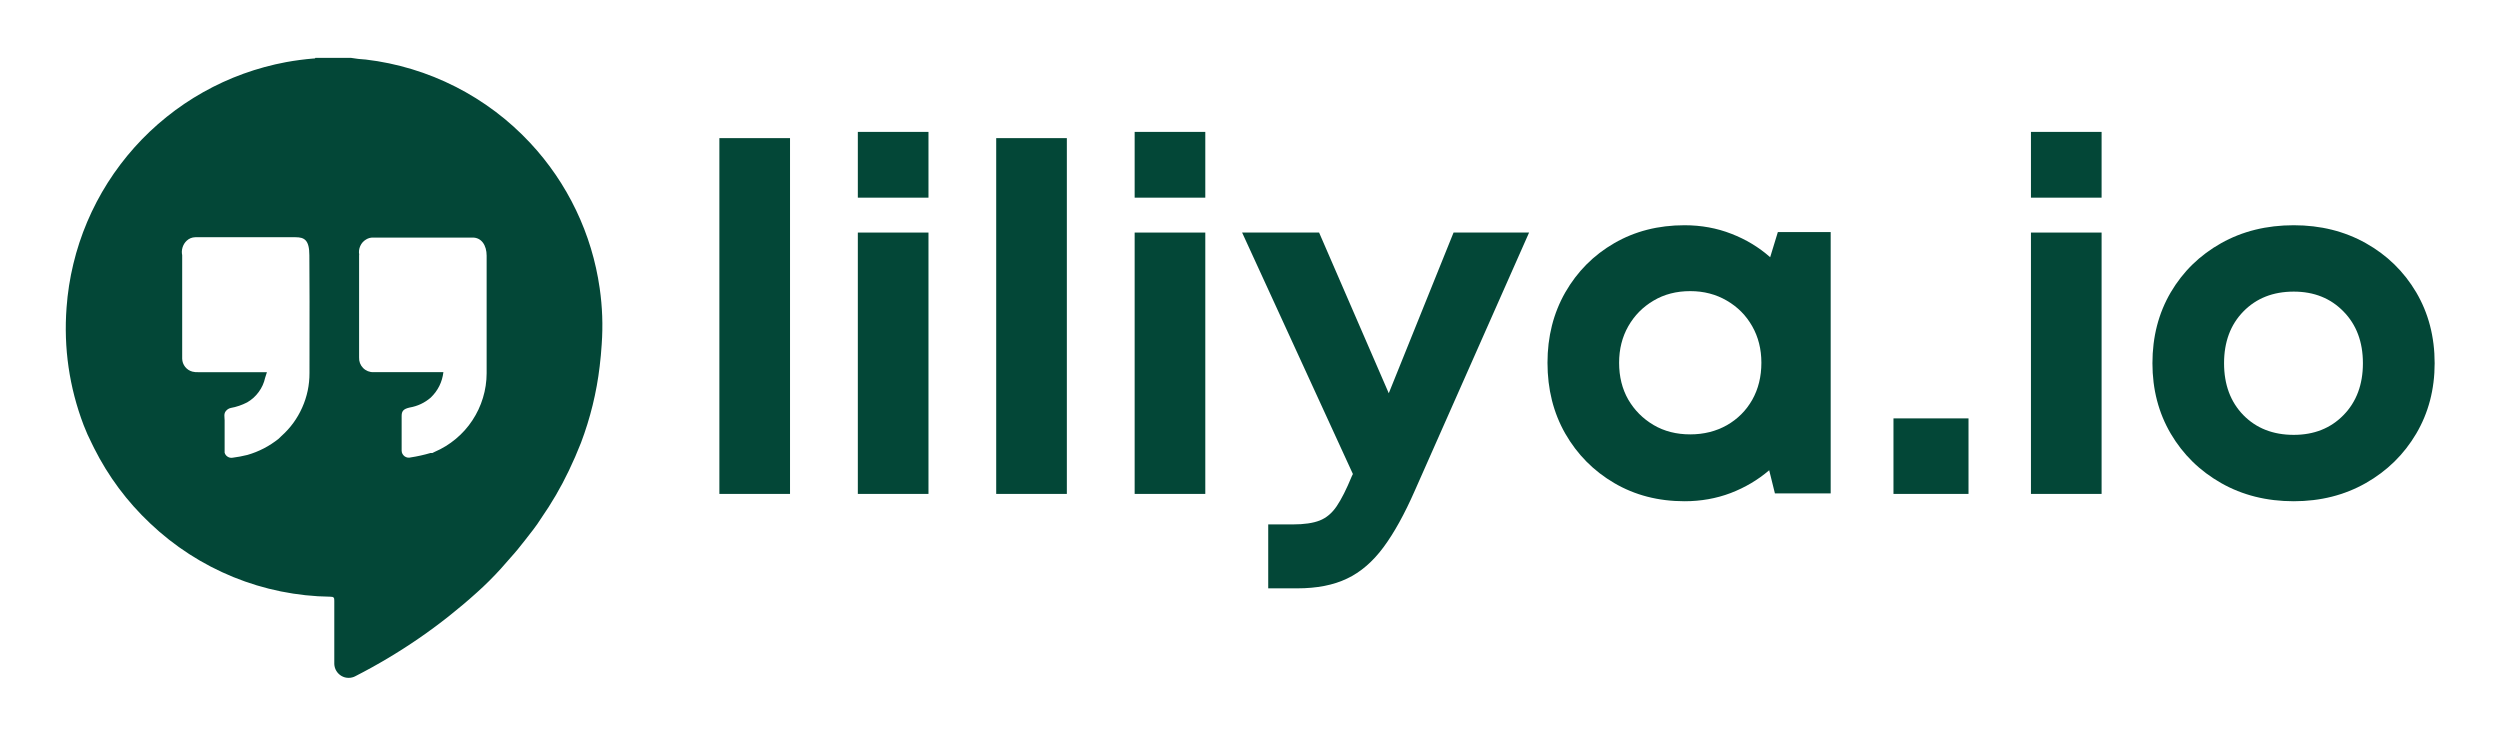
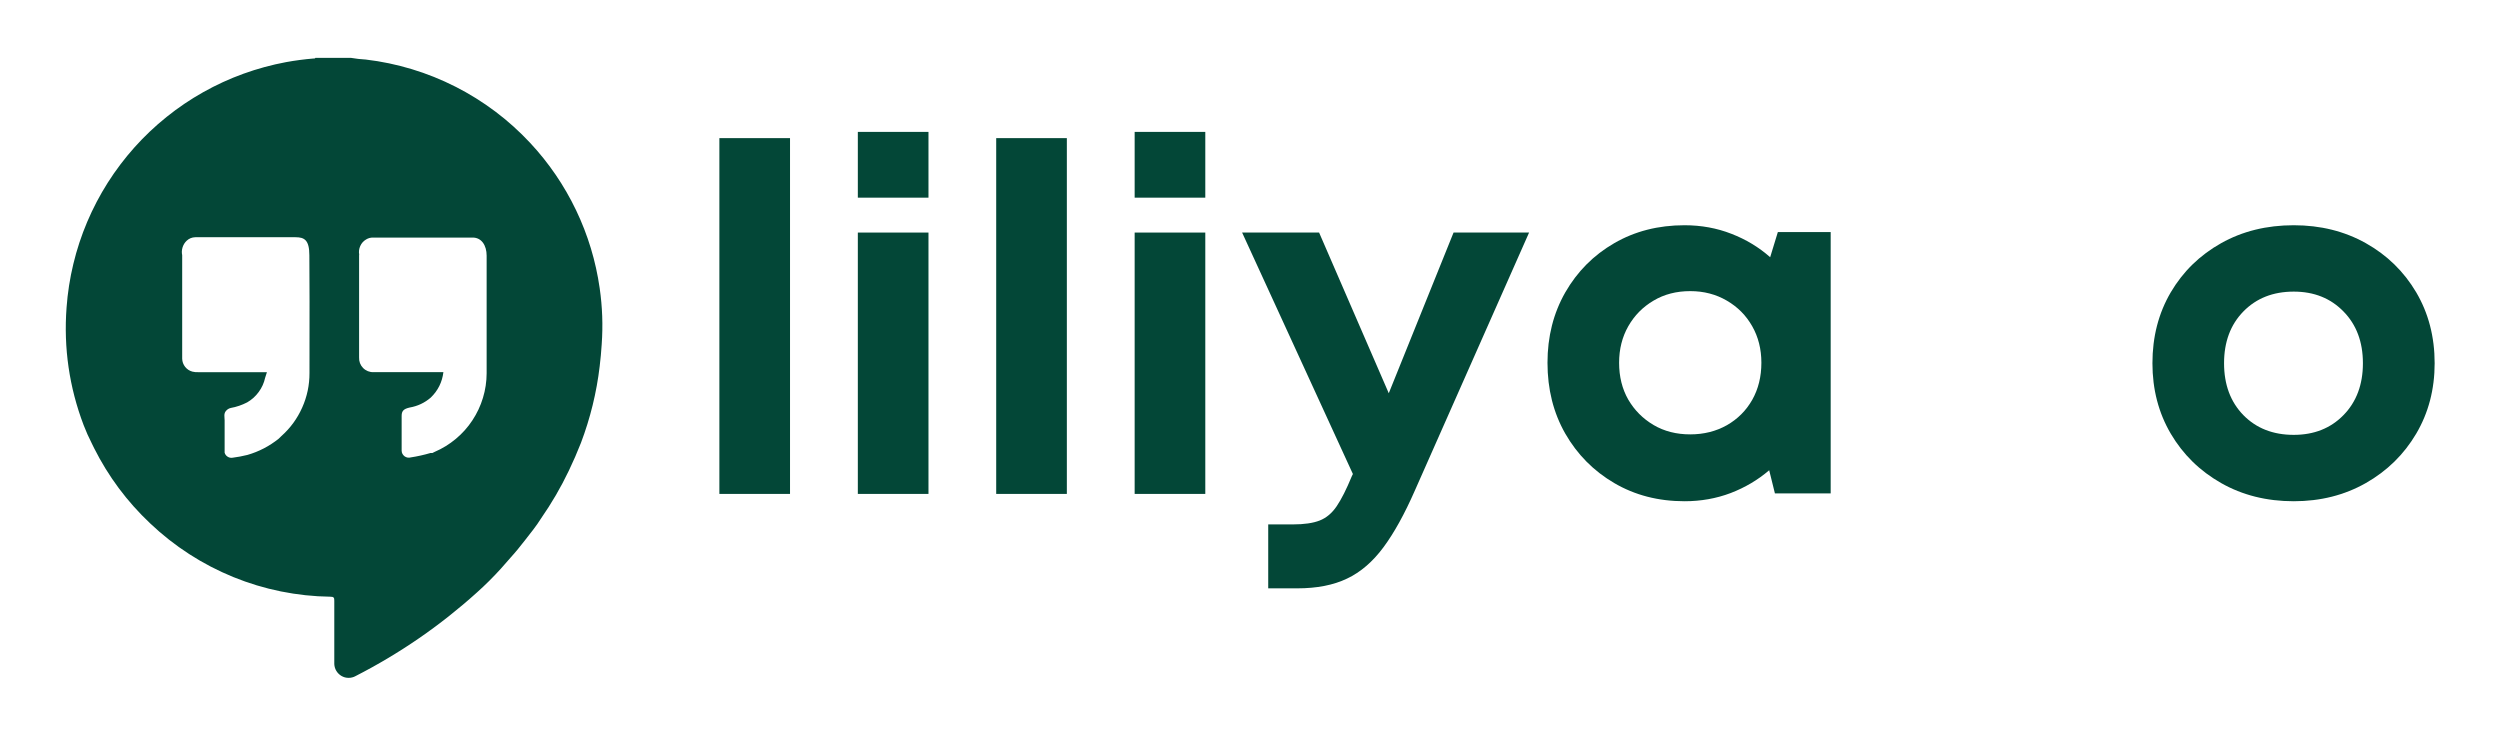
<svg xmlns="http://www.w3.org/2000/svg" xmlns:ns1="http://www.inkscape.org/namespaces/inkscape" xmlns:ns2="http://sodipodi.sourceforge.net/DTD/sodipodi-0.dtd" width="170mm" height="50mm" ns1:export-filename="liliyafinal.png" ns1:export-xdpi="96" ns1:export-ydpi="96" ns1:version="1.3.2 (1:1.3.2+202311252150+091e20ef0f)" ns2:docname="liliyafinal.svg" version="1.1" viewBox="0 0 170 50">
  <ns2:namedview bordercolor="#000000" borderopacity="0.25" ns1:current-layer="layer1" ns1:cx="319.79723" ns1:cy="103.48" ns1:deskcolor="#d1d1d1" ns1:document-units="mm" ns1:pagecheckerboard="0" ns1:pageopacity="0.0" ns1:showpageshadow="2" ns1:window-height="970" ns1:window-maximized="1" ns1:window-width="1920" ns1:window-x="0" ns1:window-y="0" ns1:zoom="0.9083881" pagecolor="#ffffff" />
  <defs>
    <clipPath id="d422531c9b">
      <path d="m37.5 153.12h69.5v79.5h-69.5z" />
    </clipPath>
    <clipPath>
      <path d="m37.5 153.12h69.5v79.5h-69.5z" />
    </clipPath>
  </defs>
  <g ns1:groupmode="layer" ns1:label="Layer 1">
    <g transform="translate(-51.714 27.613)" fill="#034737">
      <g transform="matrix(.531 0 0 .531 36.076 -104.99)" clip-path="url(#d422531c9b)">
        <path d="m74.961 232.31c5.66-2.891 10.852-6.465 15.57-10.723 1.074-0.957 2.098-1.98 3.078-3.062l1.262-1.438c0.648-0.703 1.223-1.438 1.844-2.227 0.617-0.793 1.438-1.801 2.012-2.734 1.352-1.945 2.543-3.984 3.566-6.125 0.559-1.164 1.078-2.356 1.551-3.562 1.203-3.176 2.004-6.449 2.402-9.82 0.113-0.934 0.199-1.867 0.258-2.805 0.172-2.402 0.086-4.801-0.258-7.188-0.5-3.481-1.504-6.809-3.023-9.984-1.52-3.172-3.477-6.043-5.875-8.617-1.375-1.473-2.863-2.816-4.473-4.027-1.609-1.207-3.309-2.269-5.106-3.18-1.793-0.91-3.656-1.66-5.582-2.242s-3.891-0.996-5.887-1.23c-0.648-0.035-1.289-0.109-1.93-0.219h-4.543c0 0.117-0.156 0.074-0.242 0.086-1.172 0.098-2.336 0.25-3.492 0.461-1.863 0.348-3.688 0.844-5.469 1.488-1.781 0.645-3.5 1.434-5.152 2.363-1.652 0.93-3.215 1.984-4.691 3.172-1.48 1.188-2.852 2.488-4.113 3.898-1.262 1.414-2.402 2.922-3.418 4.519-1.016 1.602-1.891 3.273-2.633 5.019-0.738 1.746-1.332 3.539-1.773 5.383-0.445 1.84-0.734 3.707-0.871 5.598-0.383 5.176 0.344 10.188 2.184 15.039 0.309 0.805 0.66 1.59 1.051 2.356l0.289 0.59c1.828 3.637 4.223 6.856 7.188 9.648 1.543 1.465 3.211 2.777 5.004 3.934 1.789 1.156 3.672 2.133 5.644 2.938 1.977 0.805 4.008 1.418 6.094 1.84 2.09 0.422 4.199 0.648 6.332 0.676 0.402 0 0.516 0.102 0.5 0.516v8.109c0.008 0.156 0.031 0.309 0.078 0.457 0.043 0.148 0.105 0.289 0.188 0.422 0.082 0.133 0.176 0.254 0.289 0.363 0.109 0.109 0.234 0.203 0.367 0.281 0.137 0.078 0.281 0.137 0.43 0.18 0.148 0.039 0.305 0.062 0.457 0.062 0.156 4e-3 0.312-0.012 0.461-0.051 0.152-0.035 0.297-0.09 0.434-0.164zm0.488-53.98c-0.07-0.383-0.023-0.754 0.137-1.109 0.16-0.355 0.406-0.633 0.742-0.832 0.277-0.172 0.578-0.254 0.906-0.246h12.75c1.137 0 1.785 1.008 1.785 2.316v15.066c-0.004 1.07-0.16 2.121-0.473 3.148-0.309 1.023-0.762 1.984-1.352 2.879-0.59 0.895-1.297 1.684-2.121 2.371s-1.727 1.242-2.711 1.664l-0.289 0.145c0.062 0.078 0.145 0.117 0.246 0.113-0.102 4e-3 -0.184-0.035-0.246-0.113h-0.246c-0.824 0.242-1.664 0.43-2.516 0.562-0.133 0.039-0.273 0.047-0.414 0.023-0.137-0.023-0.266-0.078-0.383-0.16-0.113-0.086-0.203-0.188-0.273-0.312-0.066-0.125-0.102-0.258-0.105-0.402v-1.438-2.473-0.547c0-0.629 0.242-0.902 1.035-1.078 1.016-0.176 1.918-0.602 2.699-1.277 0.922-0.895 1.457-1.977 1.613-3.25h-8.941c-0.254 8e-3 -0.496-0.035-0.727-0.125-0.234-0.094-0.438-0.23-0.617-0.41-0.176-0.18-0.309-0.387-0.398-0.621-0.086-0.234-0.125-0.477-0.113-0.727v-13.082s0.012-0.059 0.012-0.086zm-6.367 15.168c0.004 1.539-0.305 3.012-0.934 4.418-0.625 1.402-1.512 2.621-2.66 3.644l-0.359 0.348c-1.195 0.953-2.527 1.645-3.996 2.07-0.629 0.156-1.27 0.277-1.914 0.359-0.223 0.031-0.434-0.012-0.625-0.137-0.191-0.121-0.316-0.293-0.379-0.512v-4.156c0-0.402-0.145-0.848 0.188-1.207 0.156-0.184 0.352-0.301 0.586-0.359 0.742-0.133 1.445-0.375 2.113-0.719 0.59-0.34 1.082-0.785 1.48-1.332 0.402-0.547 0.676-1.152 0.82-1.816l0.23-0.719h-8.797c-0.254 0.012-0.504-0.012-0.746-0.07-0.379-0.102-0.688-0.305-0.93-0.609-0.242-0.309-0.367-0.656-0.379-1.043v-13.258c-0.07-0.34-0.055-0.676 0.051-1.012 0.105-0.332 0.285-0.617 0.539-0.855 0.309-0.281 0.672-0.426 1.09-0.434h12.84c1.133 0 1.766 0.359 1.766 2.316 0.016 0.359 0.043 10.266 0.016 15.082z" fill="#034737" />
      </g>
      <g transform="matrix(.531 0 0 .531 36.076 -104.99)">
        <g transform="translate(117.23 208.97)">
          <g fill="#034737">
            <path d="m4.344 0v-45.562h9.047v45.562z" fill="#034737" />
          </g>
        </g>
        <g transform="translate(134.96 208.97)">
          <g fill="#034737">
            <path d="m4.344-37.938v-8.422h9.047v8.422zm0 37.938v-33.469h9.047v33.469z" fill="#034737" />
          </g>
        </g>
        <g transform="translate(152.68 208.97)">
          <g fill="#034737">
            <path d="m4.344 0v-45.562h9.047v45.562z" fill="#034737" />
          </g>
        </g>
        <g transform="translate(170.41 208.97)">
          <g fill="#034737">
            <path d="m4.344-37.938v-8.422h9.047v8.422zm0 37.938v-33.469h9.047v33.469z" fill="#034737" />
          </g>
        </g>
        <g transform="translate(188.14 208.97)">
          <g fill="#034737">
            <path d="m27.453-33.469h9.672l-14.625 33.031c-1.324 3.019-2.668 5.445-4.031 7.281-1.367 1.844-2.918 3.176-4.656 4-1.73 0.832-3.856 1.25-6.375 1.25h-3.719v-8.188h3.156c1.445 0 2.594-0.168 3.438-0.5 0.852-0.336 1.578-0.945 2.172-1.828 0.602-0.887 1.254-2.176 1.953-3.875l0.125-0.25-14.188-30.922h9.859l8.922 20.578z" fill="#034737" />
          </g>
        </g>
        <g transform="translate(225.45 208.97)">
          <g fill="#034737">
            <path d="m31.672-33.531h6.766v33.469h-7.141l-0.734-2.969c-1.449 1.242-3.094 2.215-4.938 2.922-1.836 0.695-3.805 1.047-5.906 1.047-3.356 0-6.356-0.777-9-2.328-2.648-1.551-4.734-3.66-6.266-6.328-1.523-2.664-2.281-5.691-2.281-9.078 0-3.344 0.758-6.348 2.281-9.016 1.531-2.664 3.617-4.766 6.266-6.297 2.644-1.531 5.644-2.297 9-2.297 2.144 0 4.144 0.367 6 1.094 1.863 0.719 3.519 1.719 4.969 3zm-11.219 25.906c1.738 0 3.301-0.391 4.688-1.172 1.383-0.789 2.469-1.875 3.25-3.25 0.781-1.383 1.172-2.969 1.172-4.75 0-1.738-0.391-3.297-1.172-4.672-0.781-1.383-1.867-2.477-3.25-3.281-1.387-0.812-2.949-1.219-4.688-1.219-1.773 0-3.34 0.406-4.703 1.219-1.367 0.805-2.445 1.898-3.234 3.281-0.781 1.375-1.172 2.934-1.172 4.672 0 1.781 0.391 3.356 1.172 4.719 0.789 1.355 1.867 2.438 3.234 3.25 1.363 0.805 2.93 1.203 4.703 1.203z" fill="#034737" />
          </g>
        </g>
        <g transform="translate(268.21 208.97)">
          <g fill="#034737">
-             <path d="m3.719 0v-9.672h9.609v9.672z" fill="#034737" />
-           </g>
+             </g>
        </g>
        <g transform="translate(285.19 208.97)">
          <g fill="#034737">
-             <path d="m4.344-37.938v-8.422h9.047v8.422zm0 37.938v-33.469h9.047v33.469z" fill="#034737" />
-           </g>
+             </g>
        </g>
        <g transform="translate(302.92 208.97)">
          <g fill="#034737">
            <path d="m20.266 0.938c-3.469 0-6.57-0.777-9.297-2.328-2.731-1.551-4.883-3.66-6.453-6.328-1.562-2.664-2.344-5.672-2.344-9.016 0-3.383 0.781-6.41 2.344-9.078 1.57-2.664 3.723-4.766 6.453-6.297 2.727-1.531 5.828-2.297 9.297-2.297 3.426 0 6.504 0.766 9.234 2.297 2.727 1.531 4.879 3.633 6.453 6.297 1.57 2.668 2.359 5.695 2.359 9.078 0 3.344-0.789 6.352-2.359 9.016-1.574 2.668-3.727 4.777-6.453 6.328-2.731 1.551-5.809 2.328-9.234 2.328zm0-8.5c2.602 0 4.727-0.844 6.375-2.531 1.656-1.695 2.484-3.91 2.484-6.641 0-2.727-0.828-4.938-2.484-6.625-1.648-1.695-3.773-2.547-6.375-2.547-2.648 0-4.797 0.852-6.453 2.547-1.648 1.688-2.469 3.898-2.469 6.625 0 2.731 0.82 4.945 2.469 6.641 1.656 1.688 3.805 2.531 6.453 2.531z" fill="#034737" />
          </g>
        </g>
      </g>
    </g>
  </g>
</svg>